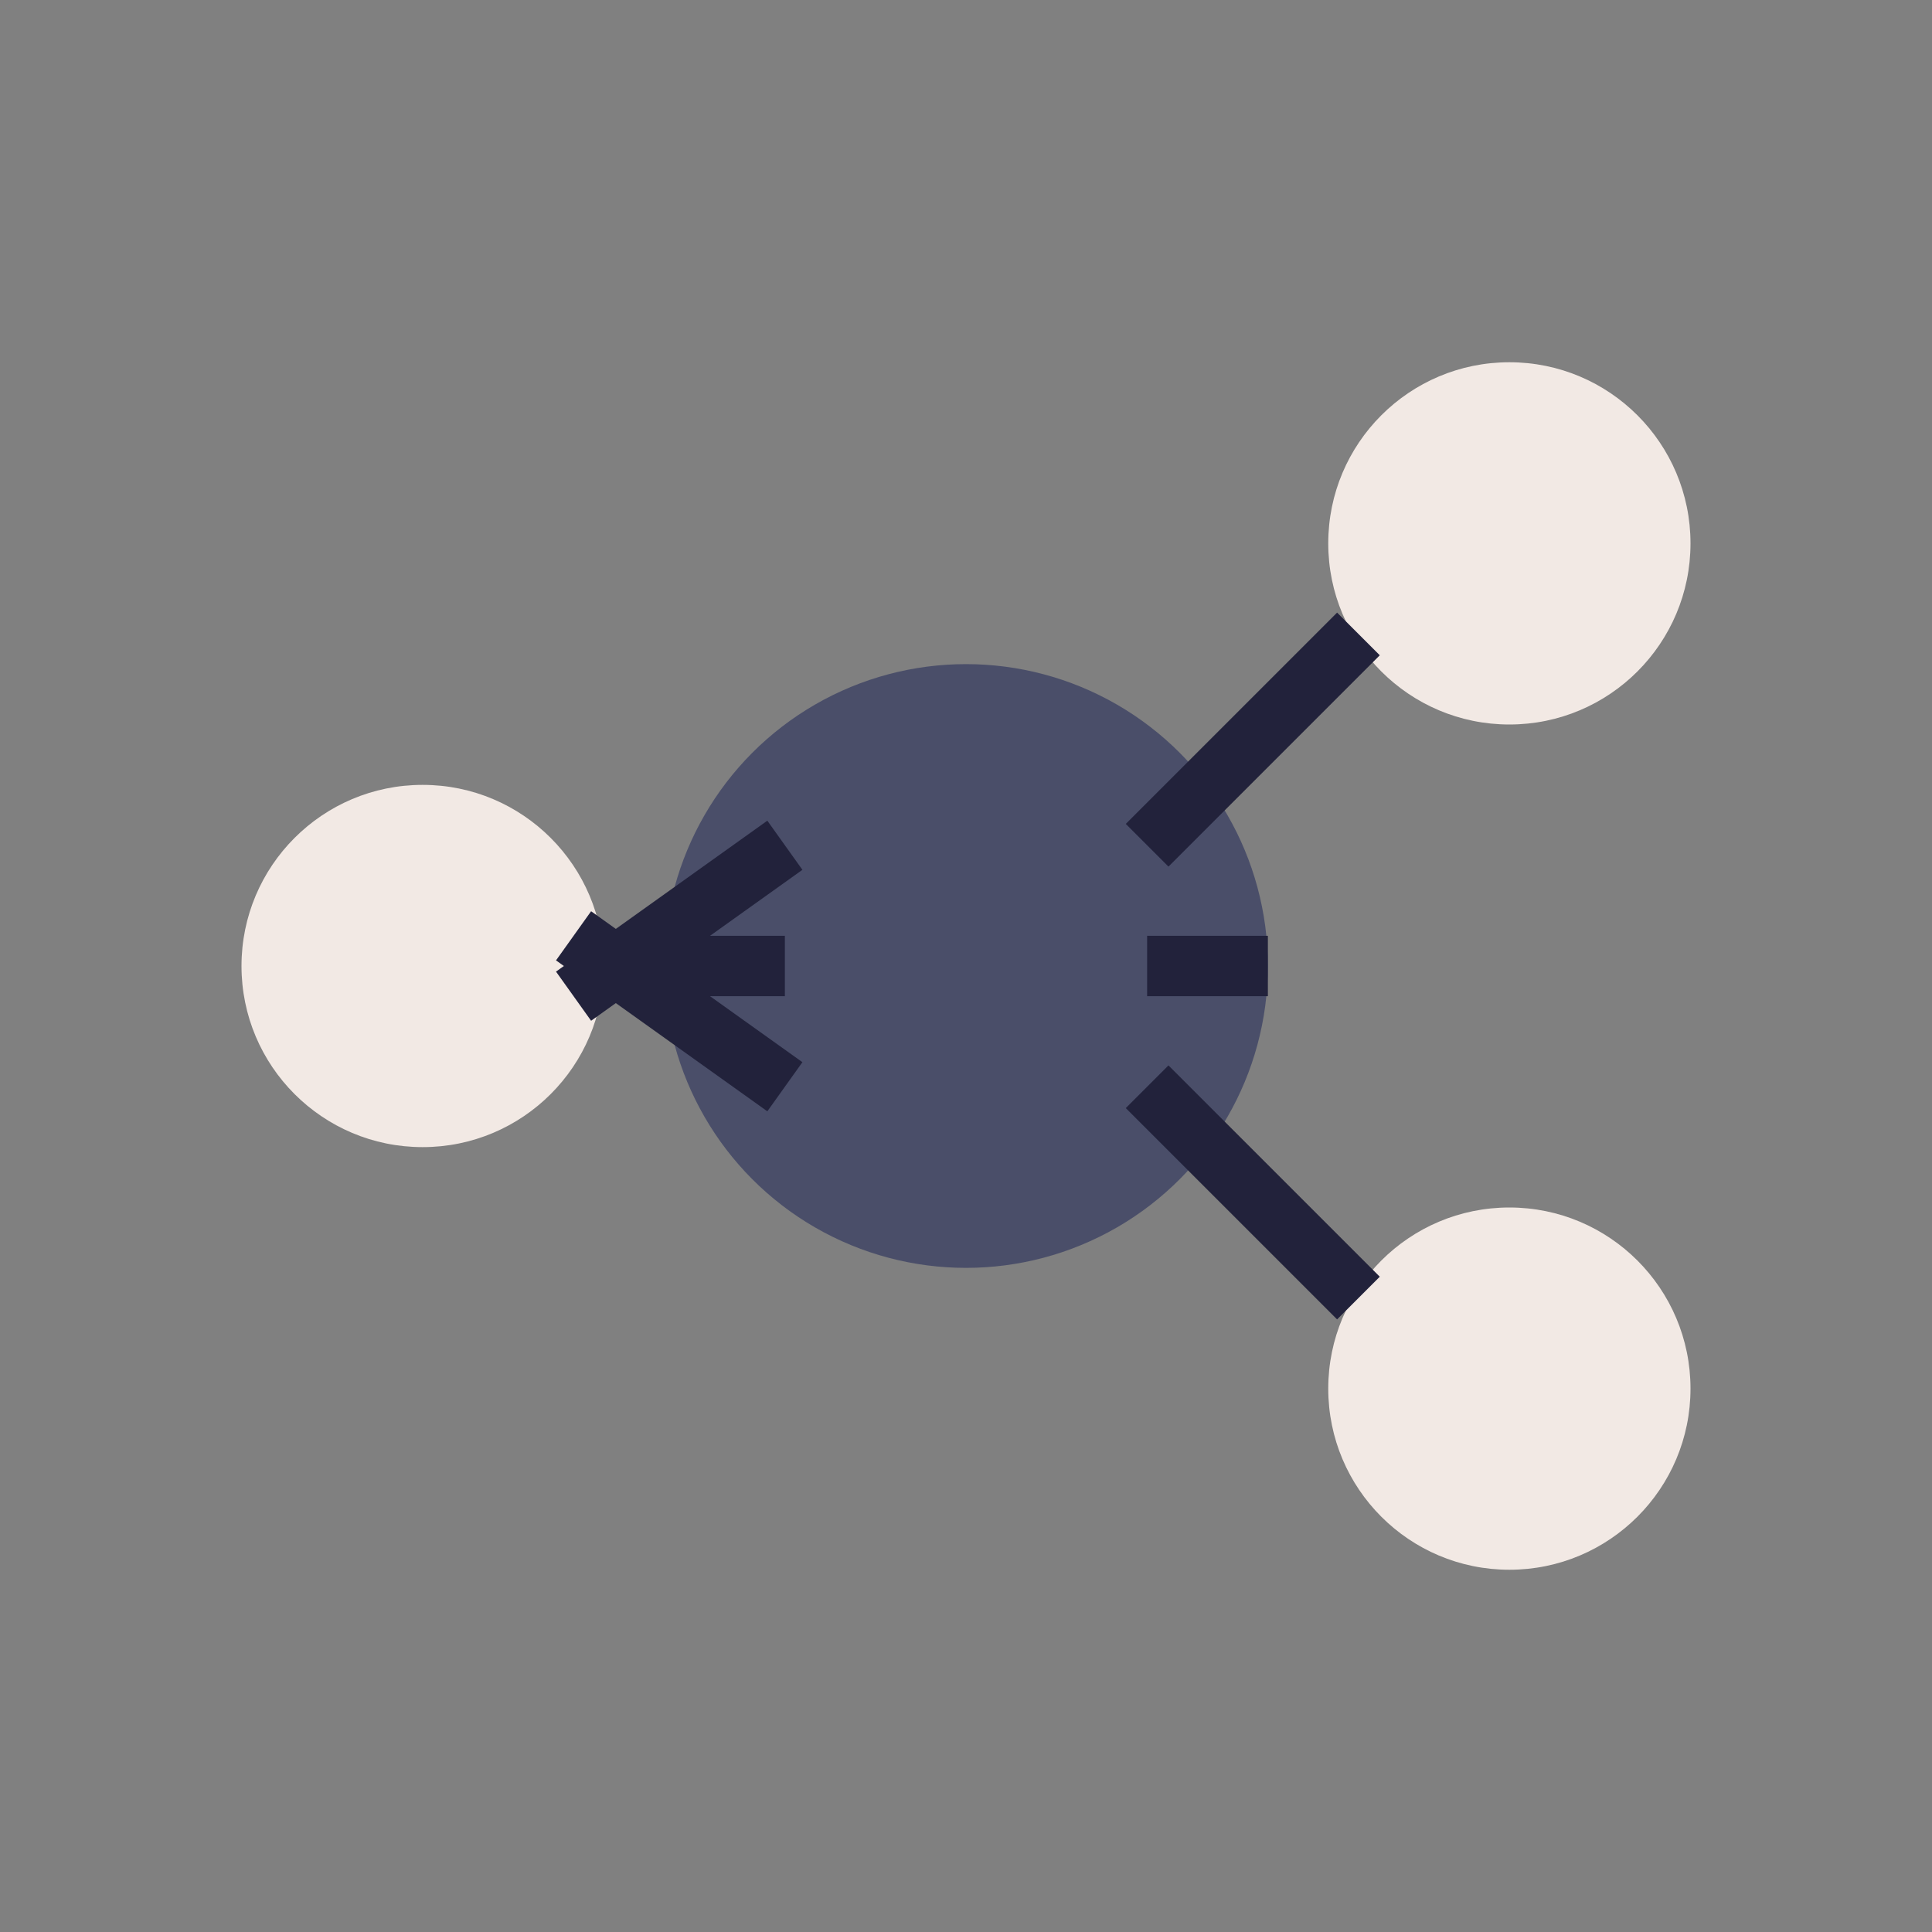
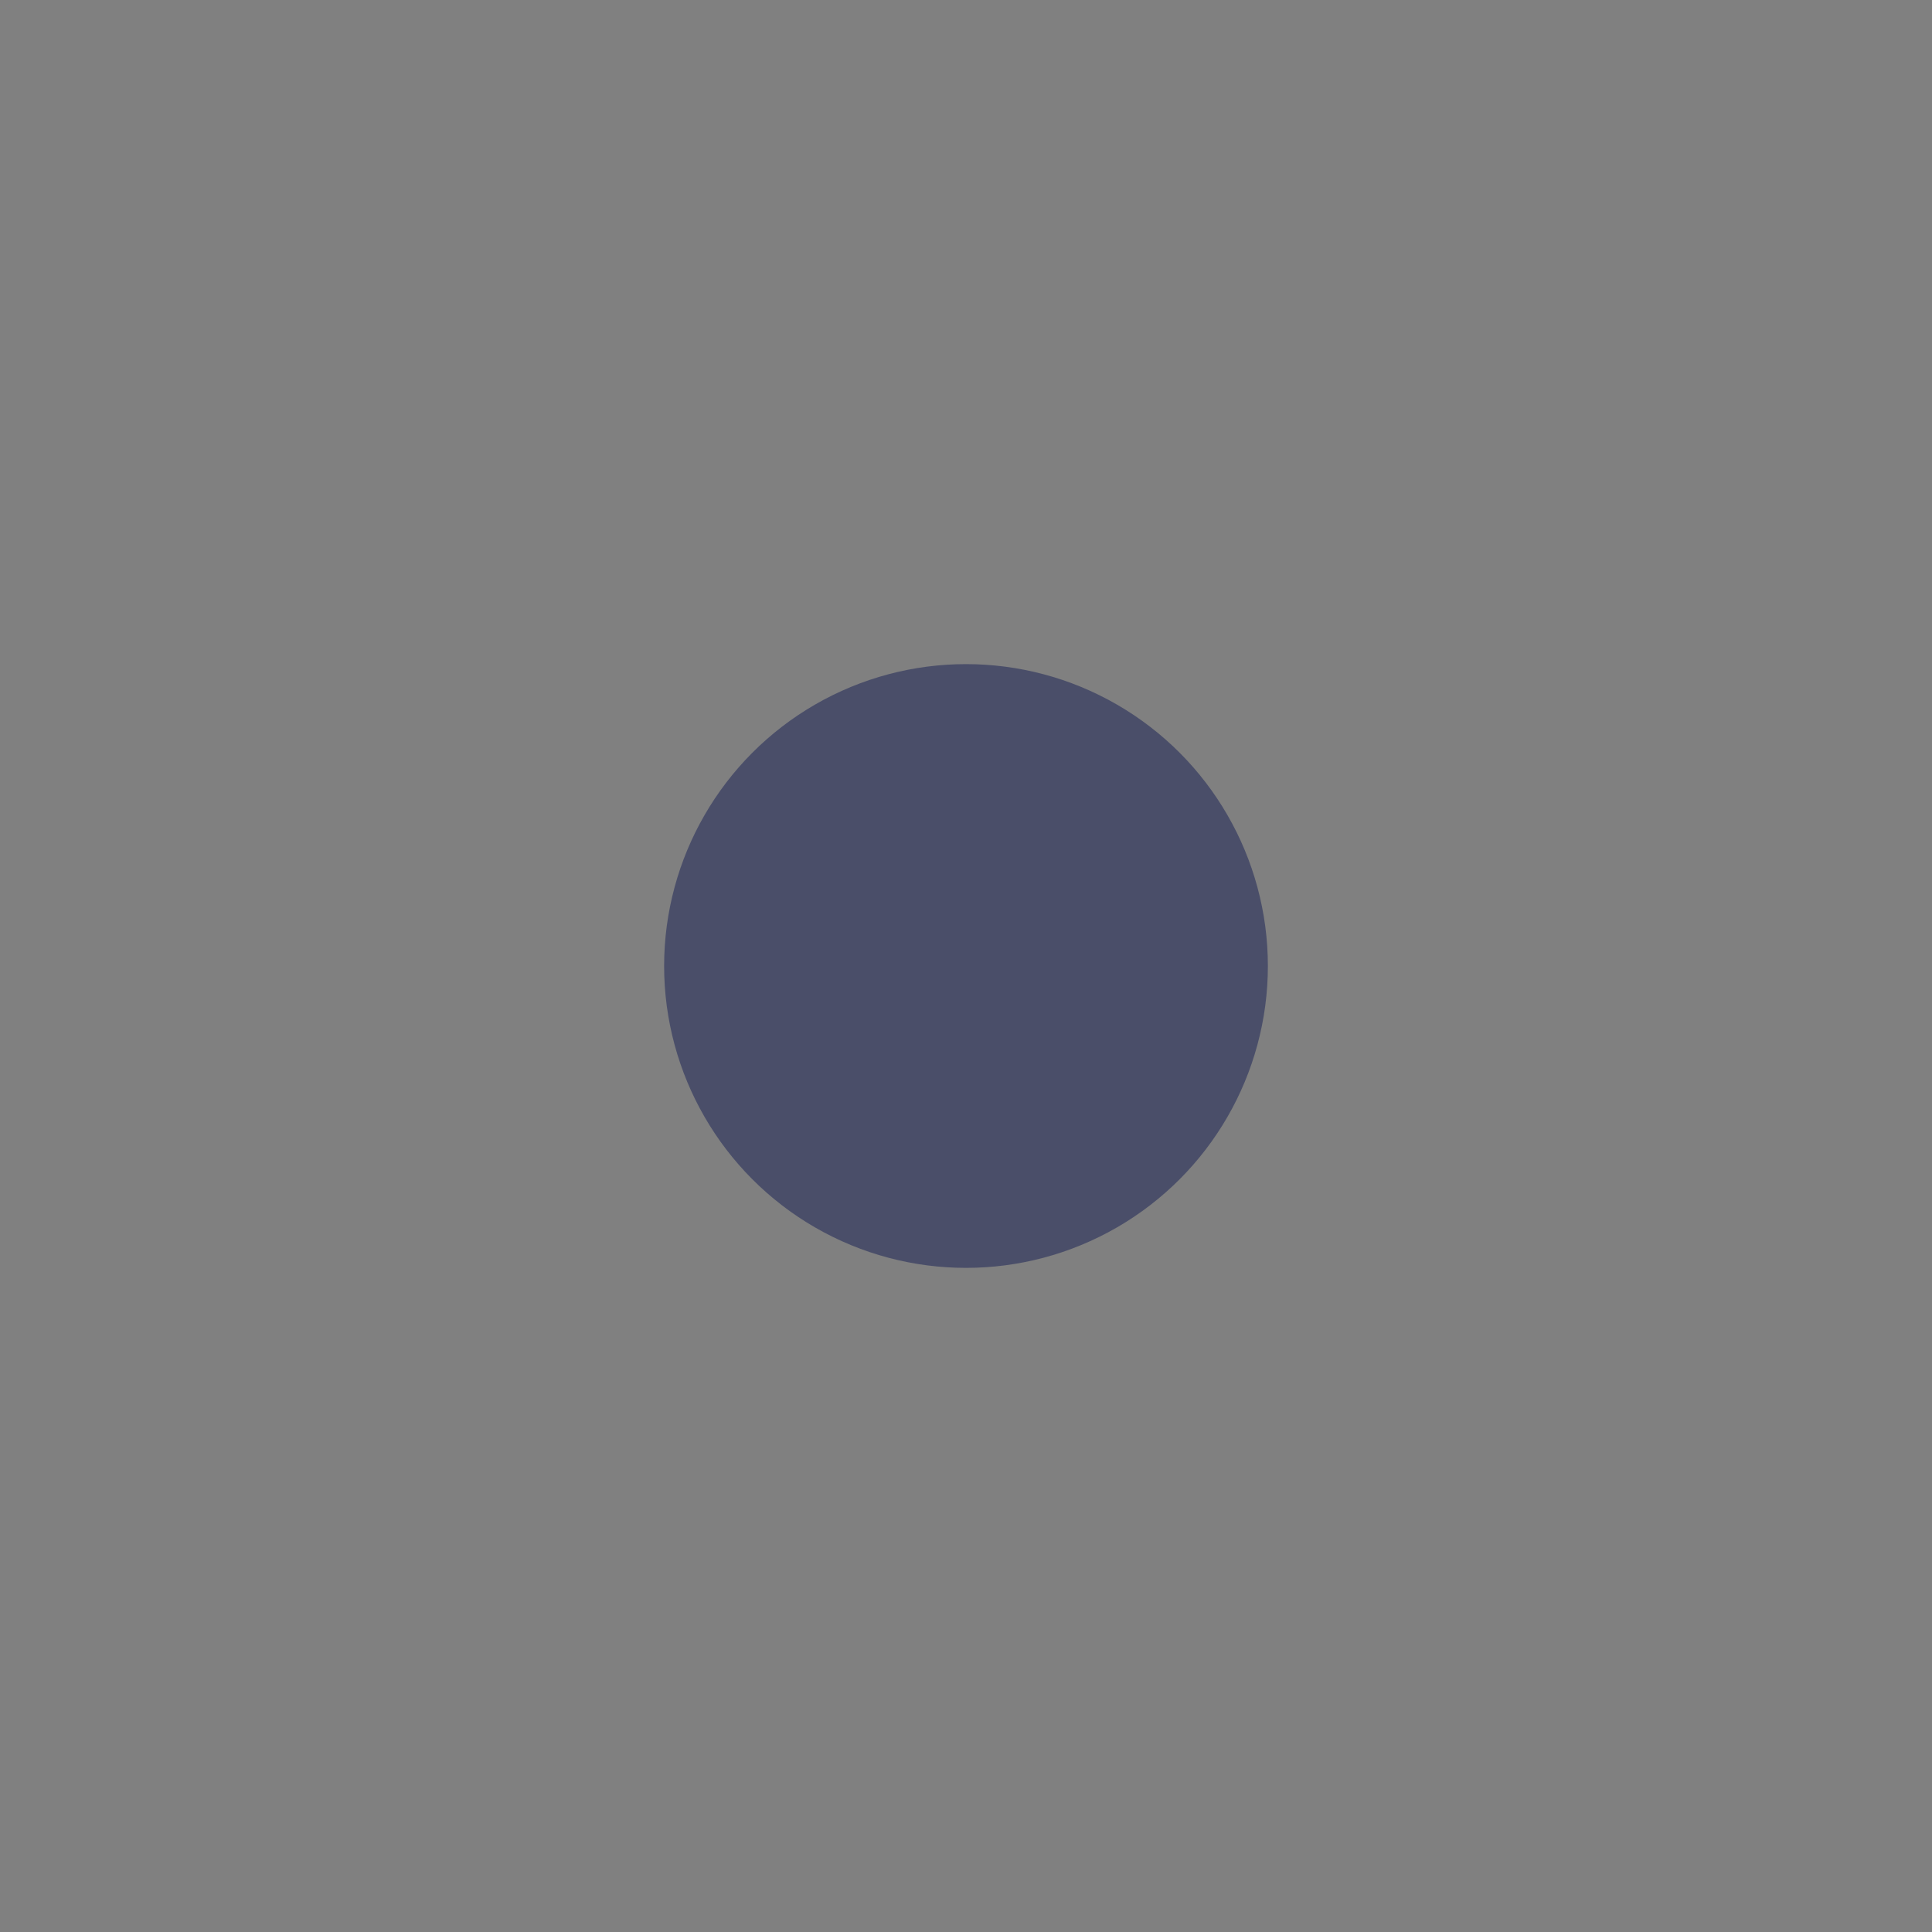
<svg xmlns="http://www.w3.org/2000/svg" width="32" height="32" viewBox="0 0 32 32">
  <rect x="0" y="0" width="32" height="32" fill="#808080" stroke="none" />
  <circle cx="16" cy="16" r="5" fill="#4A4E69" />
-   <circle cx="7" cy="16" r="3" fill="#F2E9E4" />
-   <circle cx="25" cy="9" r="3" fill="#F2E9E4" />
-   <circle cx="25" cy="23" r="3" fill="#F2E9E4" />
-   <path d="M11 16L13 16M19 16L21 16M19 14L22.5 10.5M19 18L22.5 21.5M13 14L9.5 16.5M13 18L9.5 15.5" stroke="#22223B" stroke-width="1" fill="none" />
</svg>